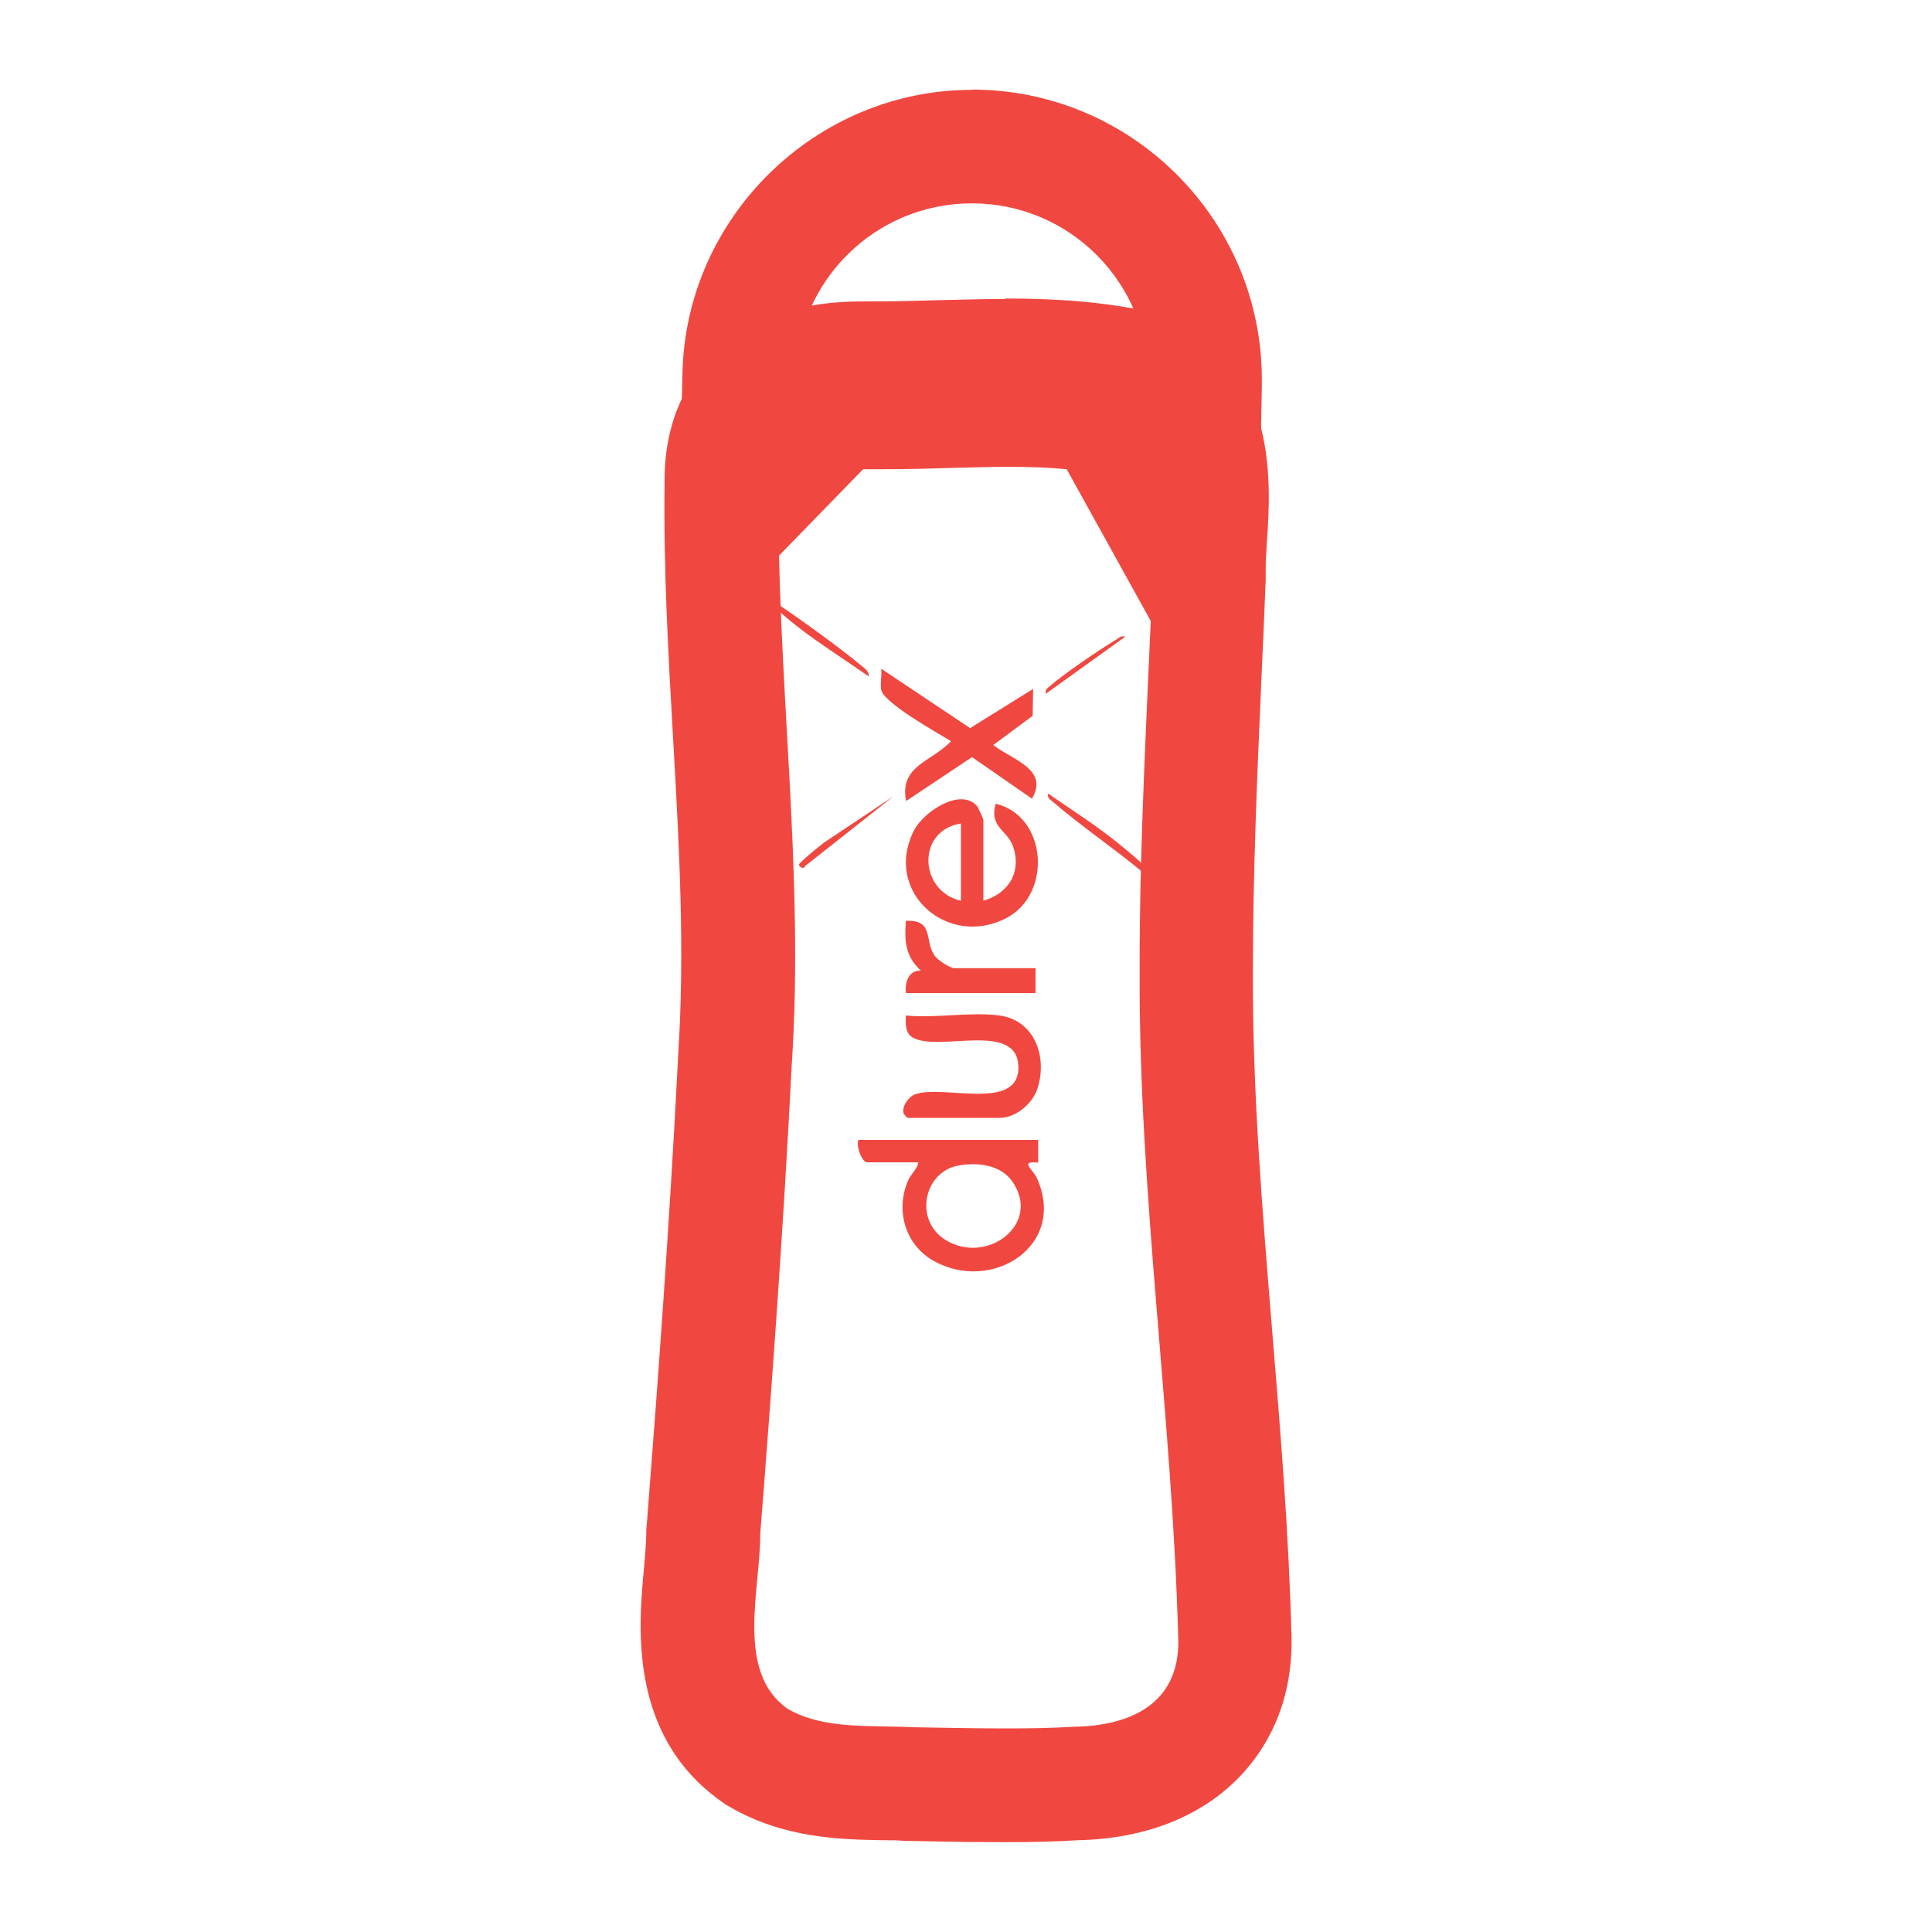
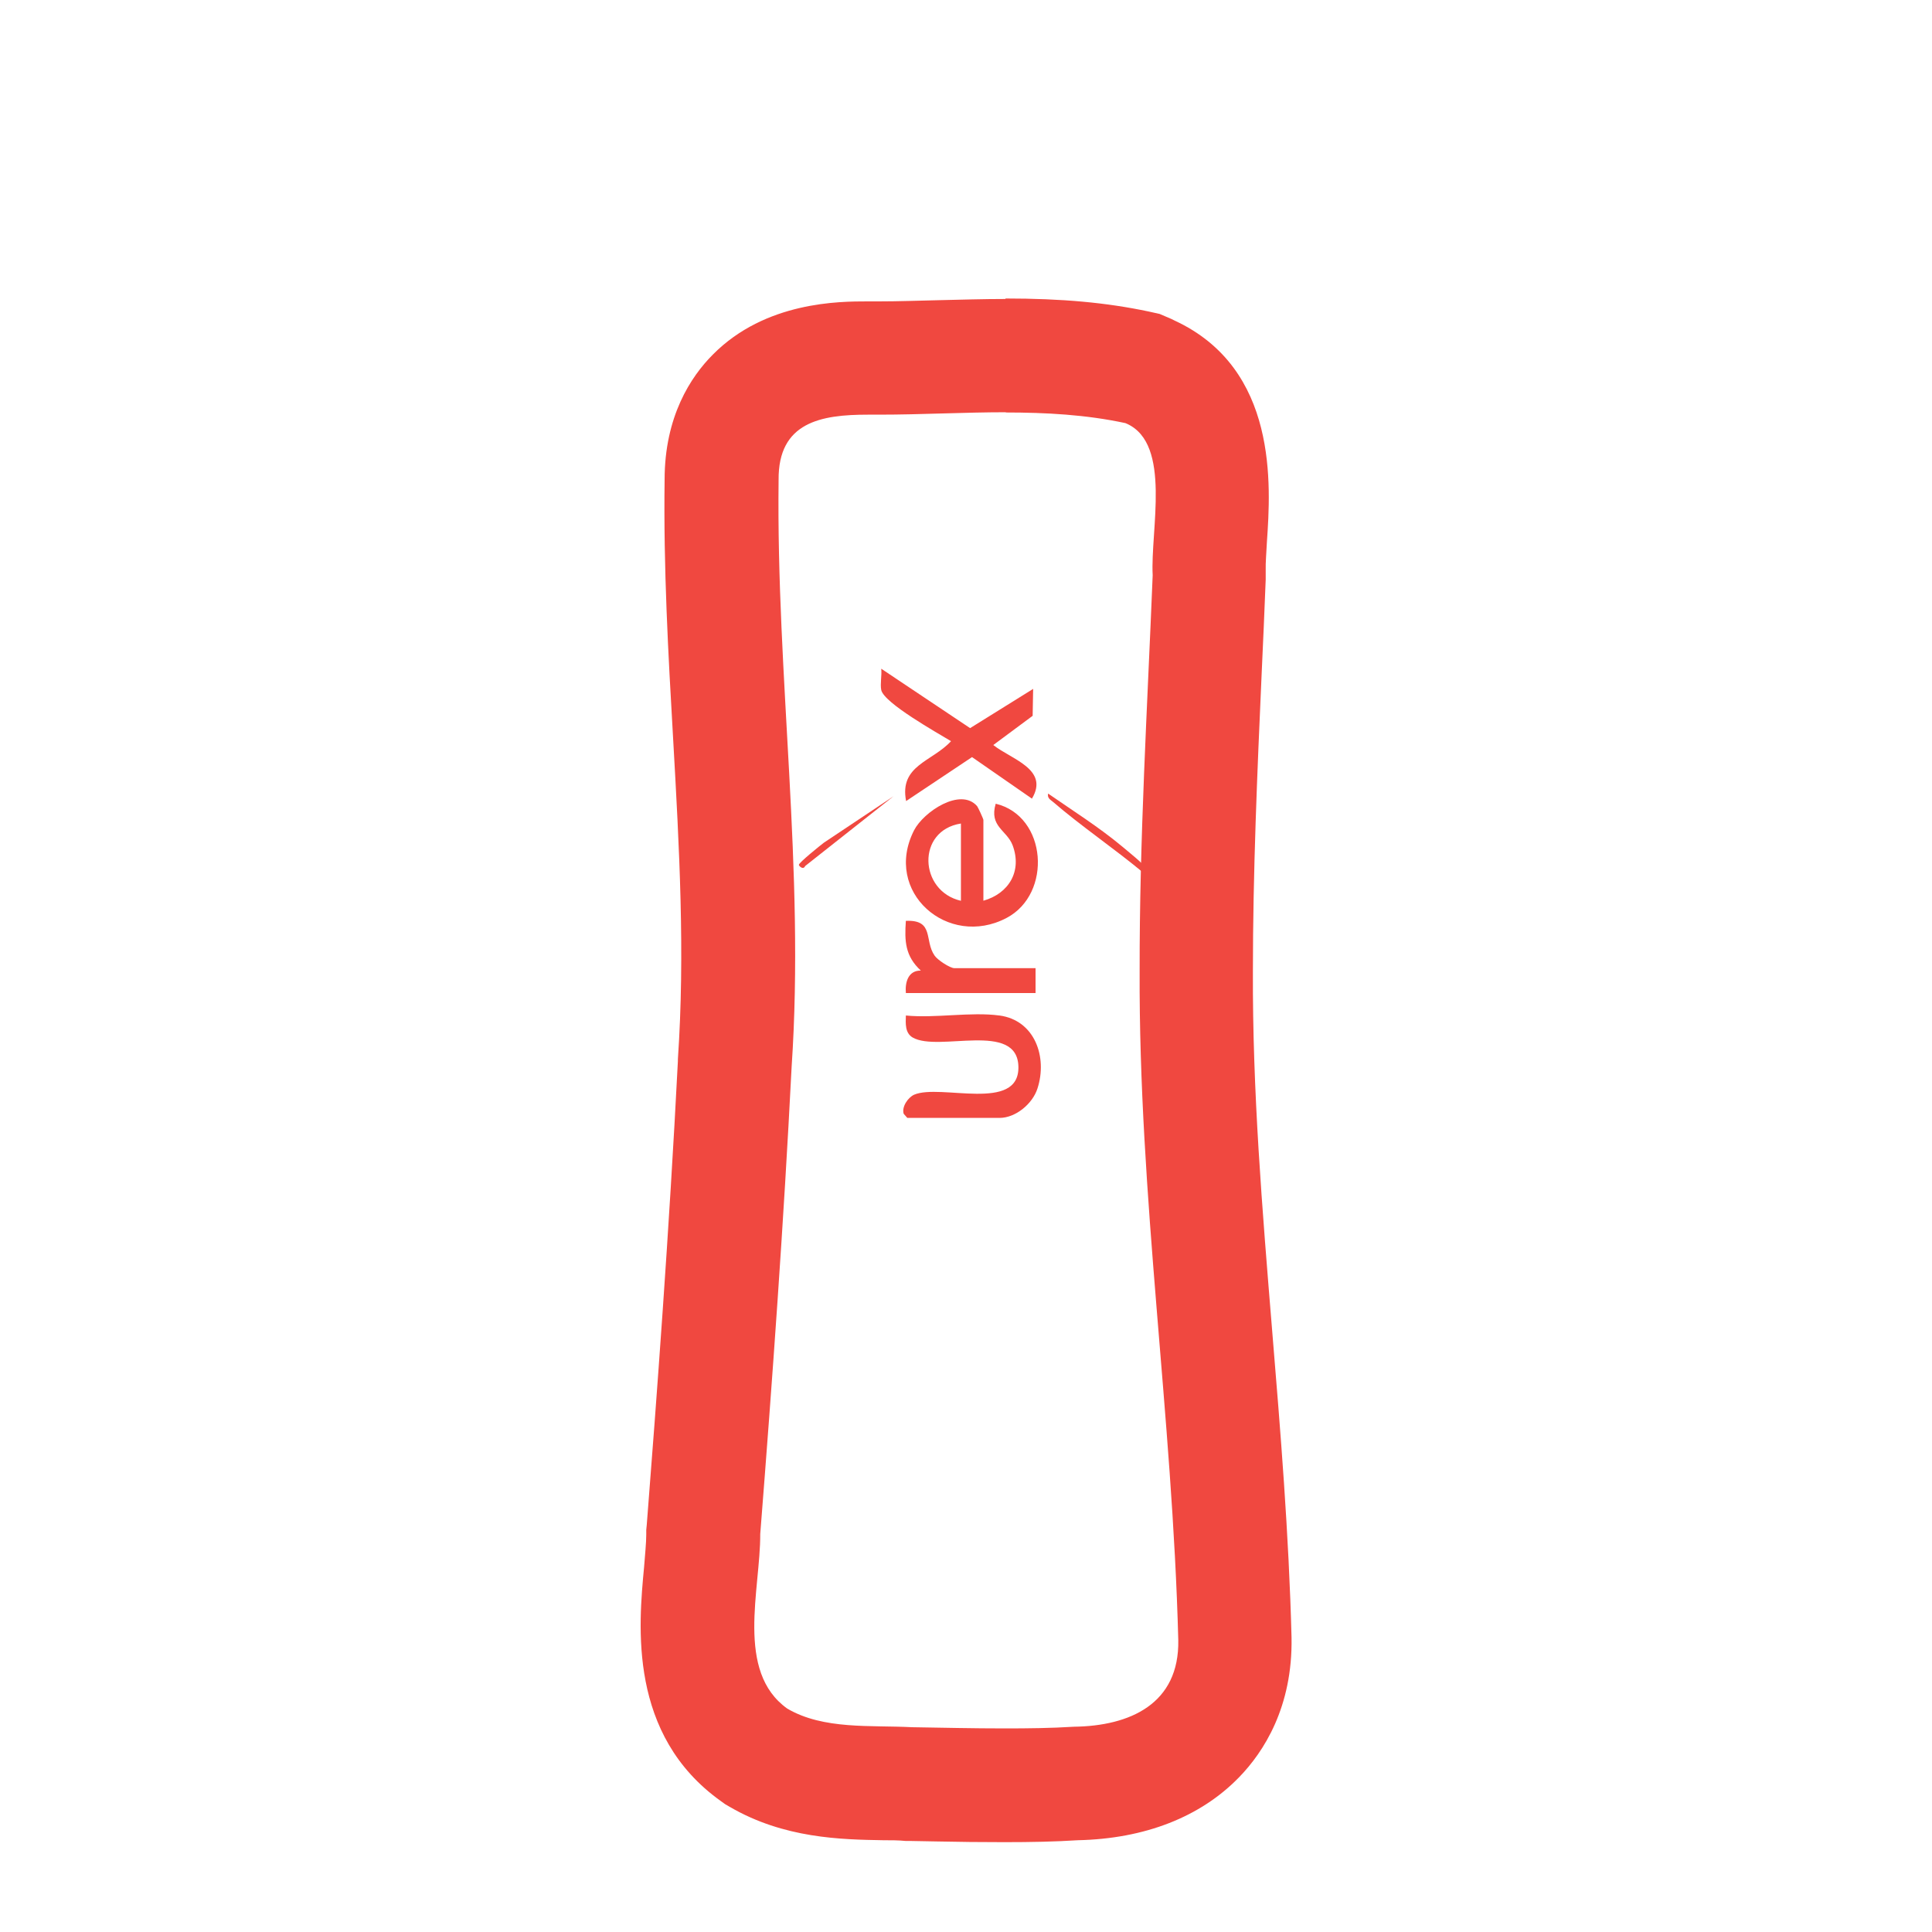
<svg xmlns="http://www.w3.org/2000/svg" id="Layer_1" data-name="Layer 1" viewBox="0 0 80 80">
  <defs>
    <style>
      .cls-1 {
        fill: #f04840;
      }
    </style>
  </defs>
-   <path class="cls-1" d="M40.25,8.42c4.03,0,7.3,3.27,7.3,7.3,0,.04,0,.08,0,.12-.18-.32-.43-.58-.78-.74l-.07-.03c-1.62-.35-3.28-.44-4.96-.44s-3.51.1-5.26.1c-.14,0-.27,0-.41,0-.02,0-.03,0-.05,0-1.23,0-2.39.12-3.08.83.09-3.96,3.32-7.14,7.3-7.14M40.25,3.72c-6.47,0-11.85,5.26-11.99,11.73l-.27,11.94,7.75-7.96c.08,0,.18,0,.29,0h.46c.94,0,1.86-.02,2.76-.05.87-.02,1.69-.05,2.5-.05.93,0,1.72.03,2.42.1l7.76,14.01.32-17.43c0-.1,0-.2,0-.3,0-6.62-5.39-12-12-12h0Z" />
  <path class="cls-1" d="M41.64,17.08c1.67,0,3.33.09,4.96.44l.07.03c1.85.85.96,4.41,1.06,6.27-.22,5.47-.55,10.92-.54,16.4-.04,9.29,1.36,18.43,1.6,27.69.05,2.65-2.01,3.56-4.32,3.59-.96.06-1.92.07-2.88.07-1.29,0-2.57-.03-3.83-.05-1.7-.09-3.66.11-5.16-.77-2.16-1.54-1.11-4.94-1.12-7.23.51-6.48.97-12.87,1.3-19.35.55-8.19-.64-16.1-.54-24.3-.02-2.4,1.77-2.7,3.7-2.7.02,0,.03,0,.05,0,.14,0,.27,0,.41,0,1.75,0,3.51-.1,5.26-.1M41.64,12.38h0c-.94,0-1.86.03-2.76.05-.87.02-1.69.05-2.5.05h-.37s-.02,0-.02,0h-.07c-1.15,0-4.22,0-6.4,2.2-.92.92-2,2.57-2,5.18-.05,3.65.15,7.22.35,10.68.26,4.59.5,8.92.2,13.32v.04s0,.04,0,.04c-.36,7.05-.88,13.97-1.29,19.21l-.02.2v.2c0,.32-.05.83-.09,1.34-.23,2.43-.66,6.95,3.18,9.69l.18.13.19.11c2.25,1.31,4.62,1.35,6.35,1.38.32,0,.63,0,.93.03h.09s.09,0,.09,0l1.08.02c.93.02,1.88.03,2.82.03,1.13,0,2.12-.02,3.05-.08,2.77-.06,5.08-.96,6.68-2.61,1.02-1.05,2.22-2.91,2.17-5.78-.11-4.3-.46-8.56-.8-12.68-.42-5.13-.82-9.97-.8-14.9,0-4.08.18-8.25.36-12.28.06-1.32.12-2.63.17-3.95v-.22s0-.22,0-.22c-.01-.19.03-.73.05-1.12.16-2.33.48-7.18-3.83-9.17l-.06-.03-.06-.03-.07-.03-.42-.18-.45-.1c-1.75-.37-3.58-.54-5.94-.54h0Z" />
  <g>
-     <path class="cls-1" d="M42.99,47.21v.93c-.8-.08-.22.28-.06.63,1.28,2.82-1.87,4.79-4.27,3.44-1.18-.66-1.59-2.1-1.06-3.32.13-.3.37-.46.43-.76h-2.12c-.22,0-.48-.69-.36-.93h7.43ZM39.65,48.27c-1.4.28-1.8,2.24-.52,3.06,1.7,1.08,4.01-.62,2.8-2.39-.49-.72-1.47-.83-2.28-.67Z" />
    <path class="cls-1" d="M40.71,37.3c1.07-.3,1.62-1.23,1.22-2.3-.24-.63-.98-.77-.7-1.72,2.13.51,2.35,3.73.45,4.73-2.43,1.28-5.13-1.08-3.83-3.63.39-.76,1.92-1.79,2.61-1,.04.05.26.53.26.57v3.35ZM39.79,34.1c-1.85.29-1.74,2.8,0,3.2v-3.2Z" />
    <path class="cls-1" d="M42.78,28.53l-.02,1.11-1.63,1.21c.74.59,2.33,1,1.6,2.22l-2.48-1.72-2.73,1.82c-.29-1.48,1.08-1.63,1.86-2.48-.56-.34-2.78-1.58-2.89-2.12-.05-.26.03-.6,0-.88l3.68,2.46,2.62-1.63Z" />
    <path class="cls-1" d="M41.39,42.05c1.46.2,1.99,1.72,1.57,3.02-.2.63-.9,1.22-1.57,1.22h-3.82s-.15-.17-.15-.17c-.09-.28.17-.67.43-.79,1.09-.47,4.36.75,4.32-1.16s-3.31-.59-4.38-1.21c-.32-.19-.29-.58-.28-.91,1.21.12,2.7-.16,3.87,0Z" />
    <path class="cls-1" d="M42.88,40.09v1.03h-5.37c-.04-.45.1-.94.62-.93-.65-.6-.68-1.22-.62-2.06,1.19-.05.75.81,1.19,1.44.12.18.64.52.82.52h3.35Z" />
    <path class="cls-1" d="M47.73,36.37c-.19.04-.25-.11-.36-.21-1.21-1.01-2.63-1.97-3.76-2.95-.12-.1-.25-.16-.21-.35,1.01.7,2.09,1.38,3.04,2.17.31.26.84.68,1.09.98.1.12.25.17.21.36Z" />
-     <path class="cls-1" d="M35.97,28.01c-1.44-1.02-2.99-1.92-4.23-3.2.17-.03.28.08.4.16,1.03.69,2.57,1.8,3.51,2.58.14.12.35.24.32.46Z" />
    <path class="cls-1" d="M37,32.97l-3.66,2.89c-.08.18-.26,0-.26-.05,0-.09.88-.8,1.04-.92l2.88-1.92Z" />
-     <path class="cls-1" d="M46.6,26.36l-3.3,2.37c-.04-.19.1-.25.21-.35.58-.5,2-1.47,2.67-1.87.14-.08.21-.2.42-.15Z" />
  </g>
</svg>